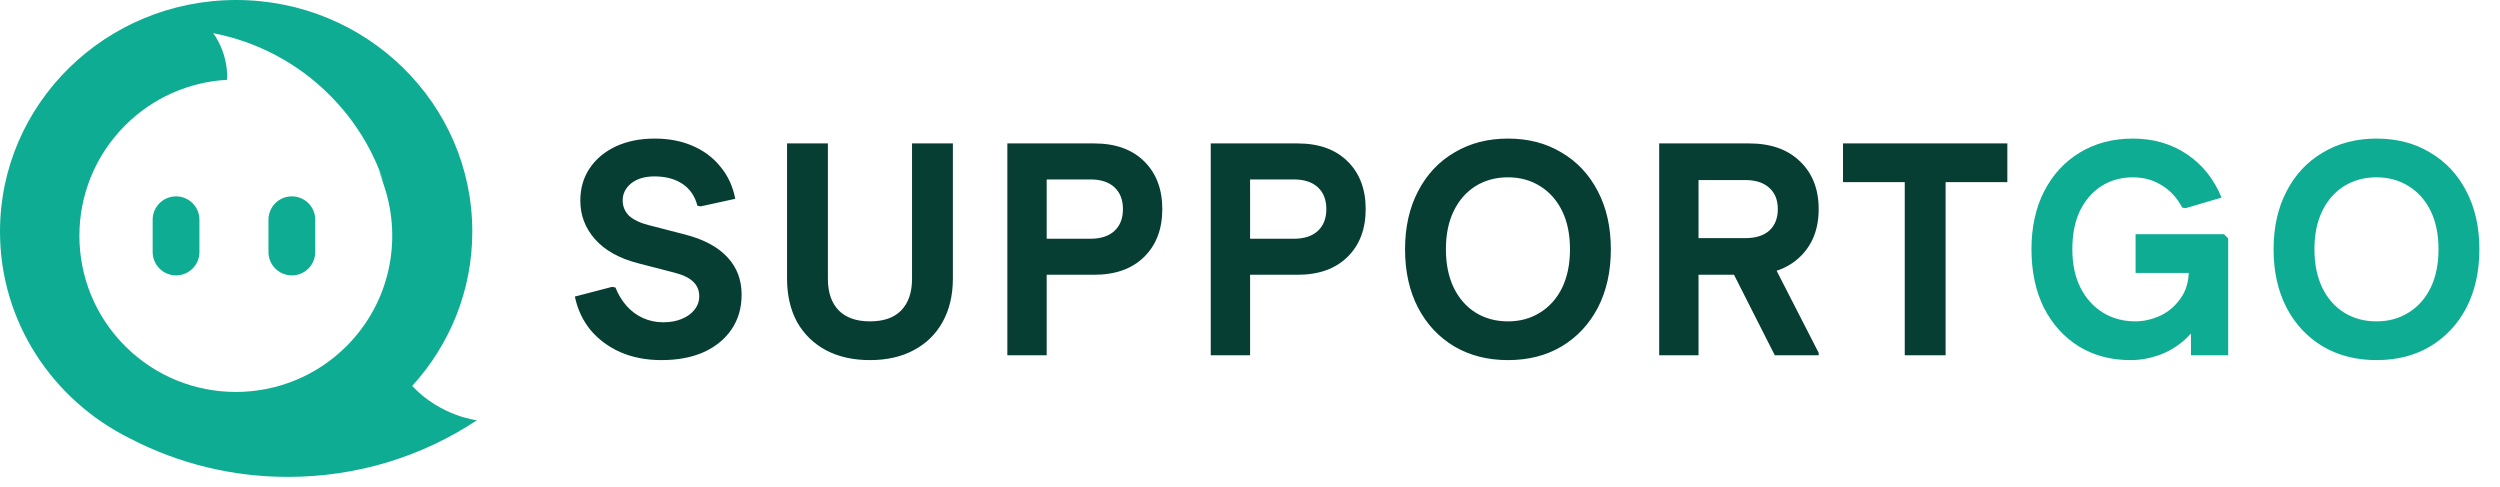
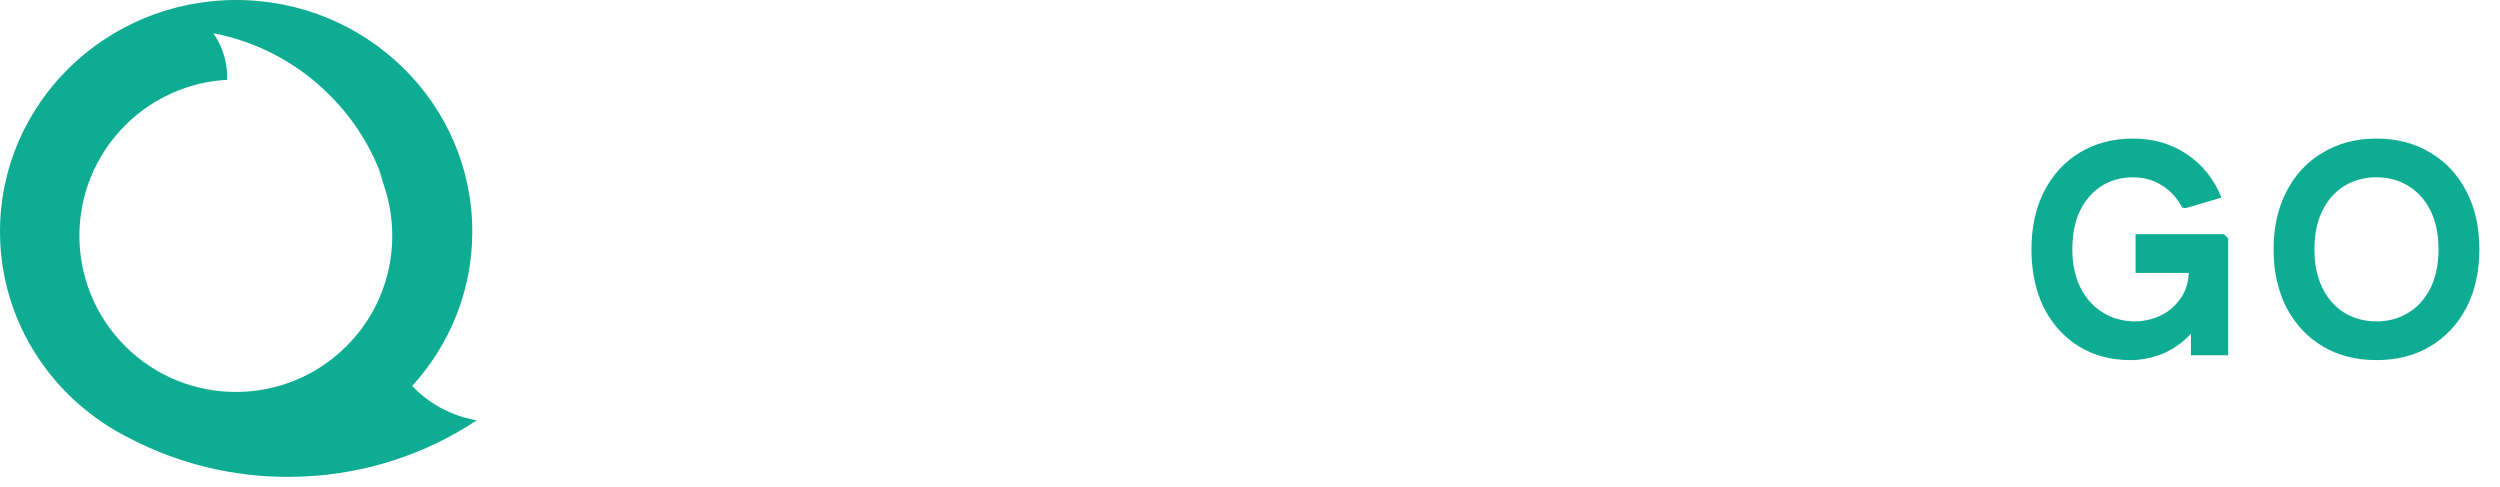
<svg xmlns="http://www.w3.org/2000/svg" width="190" height="37" viewBox="0 0 190 37" fill="none">
-   <path d="M50.268 27.368C49.118 27.368 48.083 27.169 47.163 26.77C46.258 26.371 45.499 25.812 44.886 25.091C44.288 24.355 43.889 23.504 43.69 22.538L46.519 21.802L46.772 21.848C46.987 22.385 47.27 22.852 47.623 23.251C47.976 23.65 48.39 23.956 48.865 24.171C49.34 24.386 49.854 24.493 50.406 24.493C50.943 24.493 51.41 24.409 51.809 24.24C52.223 24.071 52.545 23.841 52.775 23.55C53.02 23.243 53.143 22.898 53.143 22.515C53.143 22.07 52.99 21.702 52.683 21.411C52.392 21.12 51.916 20.89 51.257 20.721L48.497 20.008C47.071 19.64 45.982 19.034 45.231 18.191C44.48 17.348 44.104 16.366 44.104 15.247C44.104 14.312 44.342 13.491 44.817 12.786C45.292 12.081 45.952 11.529 46.795 11.13C47.654 10.731 48.643 10.532 49.762 10.532C50.835 10.532 51.794 10.716 52.637 11.084C53.496 11.452 54.201 11.981 54.753 12.671C55.32 13.346 55.696 14.158 55.88 15.109L53.258 15.684L53.005 15.638C52.821 14.917 52.445 14.365 51.878 13.982C51.311 13.599 50.598 13.407 49.739 13.407C49.003 13.407 48.413 13.583 47.968 13.936C47.539 14.289 47.324 14.718 47.324 15.224C47.324 15.684 47.485 16.075 47.807 16.397C48.144 16.704 48.643 16.941 49.302 17.11L52.062 17.823C53.488 18.191 54.561 18.766 55.282 19.548C56.003 20.315 56.363 21.265 56.363 22.4C56.363 23.397 56.11 24.271 55.604 25.022C55.098 25.773 54.385 26.356 53.465 26.77C52.56 27.169 51.495 27.368 50.268 27.368ZM66.117 27.368C64.829 27.368 63.71 27.115 62.759 26.609C61.824 26.103 61.096 25.39 60.574 24.47C60.068 23.535 59.815 22.431 59.815 21.158V10.9H62.92V21.204C62.92 22.231 63.196 23.029 63.748 23.596C64.3 24.148 65.09 24.424 66.117 24.424C67.16 24.424 67.95 24.148 68.486 23.596C69.038 23.029 69.314 22.231 69.314 21.204V10.9H72.419V21.158C72.419 22.431 72.159 23.535 71.637 24.47C71.131 25.39 70.403 26.103 69.452 26.609C68.517 27.115 67.405 27.368 66.117 27.368ZM85.344 15.891C85.344 15.186 85.13 14.634 84.7 14.235C84.271 13.836 83.658 13.637 82.86 13.637H78.076V10.9H83.159C84.769 10.9 86.034 11.352 86.954 12.257C87.874 13.162 88.334 14.373 88.334 15.891H85.344ZM76.558 27V10.9H79.548V27H76.558ZM78.076 20.882V18.145H82.86C83.658 18.145 84.271 17.946 84.7 17.547C85.13 17.148 85.344 16.596 85.344 15.891H88.334C88.334 17.409 87.874 18.62 86.954 19.525C86.034 20.43 84.769 20.882 83.159 20.882H78.076ZM100.802 15.891C100.802 15.186 100.587 14.634 100.158 14.235C99.729 13.836 99.115 13.637 98.318 13.637H93.534V10.9H98.617C100.227 10.9 101.492 11.352 102.412 12.257C103.332 13.162 103.792 14.373 103.792 15.891H100.802ZM92.016 27V10.9H95.006V27H92.016ZM93.534 20.882V18.145H98.318C99.115 18.145 99.729 17.946 100.158 17.547C100.587 17.148 100.802 16.596 100.802 15.891H103.792C103.792 17.409 103.332 18.62 102.412 19.525C101.492 20.43 100.227 20.882 98.617 20.882H93.534ZM114.604 27.368C113.07 27.368 111.713 27.023 110.533 26.333C109.352 25.628 108.432 24.646 107.773 23.389C107.113 22.116 106.784 20.637 106.784 18.95C106.784 17.263 107.113 15.791 107.773 14.534C108.432 13.261 109.352 12.28 110.533 11.59C111.713 10.885 113.07 10.532 114.604 10.532C116.152 10.532 117.509 10.885 118.675 11.59C119.855 12.28 120.775 13.261 121.435 14.534C122.094 15.791 122.424 17.263 122.424 18.95C122.424 20.637 122.094 22.116 121.435 23.389C120.775 24.646 119.855 25.628 118.675 26.333C117.509 27.023 116.152 27.368 114.604 27.368ZM114.604 24.424C115.524 24.424 116.336 24.202 117.042 23.757C117.762 23.312 118.322 22.684 118.721 21.871C119.119 21.043 119.319 20.069 119.319 18.95C119.319 17.815 119.119 16.842 118.721 16.029C118.322 15.216 117.762 14.588 117.042 14.143C116.336 13.698 115.524 13.476 114.604 13.476C113.684 13.476 112.863 13.698 112.143 14.143C111.437 14.588 110.885 15.216 110.487 16.029C110.088 16.842 109.889 17.815 109.889 18.95C109.889 20.069 110.088 21.043 110.487 21.871C110.885 22.684 111.437 23.312 112.143 23.757C112.863 24.202 113.684 24.424 114.604 24.424ZM126.098 27V10.9H129.088V27H126.098ZM127.616 20.882V18.099H132.63C133.428 18.099 134.041 17.907 134.47 17.524C134.9 17.125 135.114 16.581 135.114 15.891H138.219C138.219 17.409 137.744 18.62 136.793 19.525C135.858 20.43 134.57 20.882 132.929 20.882H127.616ZM135.114 15.891C135.114 15.201 134.9 14.664 134.47 14.281C134.041 13.882 133.428 13.683 132.63 13.683H127.616V10.9H132.929C134.57 10.9 135.858 11.352 136.793 12.257C137.744 13.162 138.219 14.373 138.219 15.891H135.114ZM134.884 27L131.342 20.008L134.355 19.272L138.219 26.816V27H134.884ZM144.761 27V10.9H147.866V27H144.761ZM140.069 13.844V10.9H152.558V13.844H140.069Z" fill="#063E34" />
  <path d="M161.913 27.368C160.441 27.368 159.138 27.023 158.003 26.333C156.868 25.628 155.979 24.646 155.335 23.389C154.706 22.116 154.392 20.637 154.392 18.95C154.392 17.263 154.714 15.791 155.358 14.534C156.017 13.261 156.922 12.28 158.072 11.59C159.237 10.885 160.579 10.532 162.097 10.532C163.661 10.532 165.033 10.931 166.214 11.728C167.395 12.525 168.269 13.622 168.836 15.017L166.099 15.822L165.846 15.776C165.463 15.04 164.941 14.473 164.282 14.074C163.638 13.675 162.91 13.476 162.097 13.476C161.208 13.476 160.41 13.698 159.705 14.143C159.015 14.588 158.471 15.216 158.072 16.029C157.689 16.842 157.497 17.815 157.497 18.95C157.497 20.069 157.704 21.043 158.118 21.871C158.532 22.684 159.099 23.312 159.82 23.757C160.541 24.202 161.369 24.424 162.304 24.424C162.902 24.424 163.515 24.286 164.144 24.01C164.773 23.719 165.294 23.282 165.708 22.699C166.137 22.116 166.352 21.388 166.352 20.514V20.33L167.203 20.744H162.304V17.8H169.02L169.342 18.122V27H166.513V23.78H167.548C167.134 24.623 166.62 25.313 166.007 25.85C165.409 26.371 164.757 26.755 164.052 27C163.347 27.245 162.634 27.368 161.913 27.368ZM180.612 27.368C179.079 27.368 177.722 27.023 176.541 26.333C175.36 25.628 174.44 24.646 173.781 23.389C173.122 22.116 172.792 20.637 172.792 18.95C172.792 17.263 173.122 15.791 173.781 14.534C174.44 13.261 175.36 12.28 176.541 11.59C177.722 10.885 179.079 10.532 180.612 10.532C182.161 10.532 183.518 10.885 184.683 11.59C185.864 12.28 186.784 13.261 187.443 14.534C188.102 15.791 188.432 17.263 188.432 18.95C188.432 20.637 188.102 22.116 187.443 23.389C186.784 24.646 185.864 25.628 184.683 26.333C183.518 27.023 182.161 27.368 180.612 27.368ZM180.612 24.424C181.532 24.424 182.345 24.202 183.05 23.757C183.771 23.312 184.33 22.684 184.729 21.871C185.128 21.043 185.327 20.069 185.327 18.95C185.327 17.815 185.128 16.842 184.729 16.029C184.33 15.216 183.771 14.588 183.05 14.143C182.345 13.698 181.532 13.476 180.612 13.476C179.692 13.476 178.872 13.698 178.151 14.143C177.446 14.588 176.894 15.216 176.495 16.029C176.096 16.842 175.897 17.815 175.897 18.95C175.897 20.069 176.096 21.043 176.495 21.871C176.894 22.684 177.446 23.312 178.151 23.757C178.872 24.202 179.692 24.424 180.612 24.424Z" fill="#0EAC92" />
  <path fill-rule="evenodd" clip-rule="evenodd" d="M31.324 29.333C34.166 26.219 35.895 22.108 35.895 17.6C35.895 7.879 27.859 0 17.948 0C8.036 0 -2.74855e-05 7.88 -2.74855e-05 17.6C-2.74855e-05 24.473 4.019 30.423 9.877 33.321C13.586 35.248 17.707 36.25 21.889 36.243C27.206 36.243 32.146 34.656 36.243 31.94C36.243 31.94 33.496 31.64 31.325 29.332L31.324 29.333ZM9.517 26.311C4.873 21.676 4.873 14.161 9.517 9.524C11.582 7.456 14.341 6.225 17.261 6.066C17.346 3.955 16.208 2.529 16.202 2.522V2.522C19.554 3.166 22.634 4.801 25.043 7.215C26.904 9.067 28.31 11.324 29.152 13.809C29.033 13.492 28.9 13.181 28.752 12.873C28.921 13.305 29.075 13.745 29.213 14.195C30.573 18.317 29.613 23.034 26.331 26.311C21.687 30.947 14.16 30.947 9.517 26.311Z" fill="#0EAC92" />
-   <path fill-rule="evenodd" clip-rule="evenodd" d="M23.959 16.698V19.155C23.959 19.625 23.771 20.077 23.438 20.41C23.105 20.743 22.652 20.93 22.181 20.93C21.709 20.93 21.257 20.743 20.924 20.41C20.59 20.077 20.403 19.625 20.403 19.155V16.698C20.403 16.227 20.59 15.776 20.924 15.443C21.257 15.11 21.709 14.923 22.181 14.923C22.652 14.923 23.105 15.11 23.438 15.443C23.771 15.776 23.959 16.227 23.959 16.698ZM15.157 16.698V19.155C15.157 19.625 14.97 20.077 14.637 20.41C14.303 20.743 13.851 20.93 13.38 20.93C12.908 20.93 12.456 20.743 12.122 20.41C11.789 20.077 11.602 19.625 11.602 19.155V16.698C11.602 16.227 11.789 15.776 12.122 15.443C12.456 15.11 12.908 14.923 13.38 14.923C13.851 14.923 14.303 15.11 14.637 15.443C14.97 15.776 15.157 16.227 15.157 16.698Z" fill="#0EAC92" />
</svg>